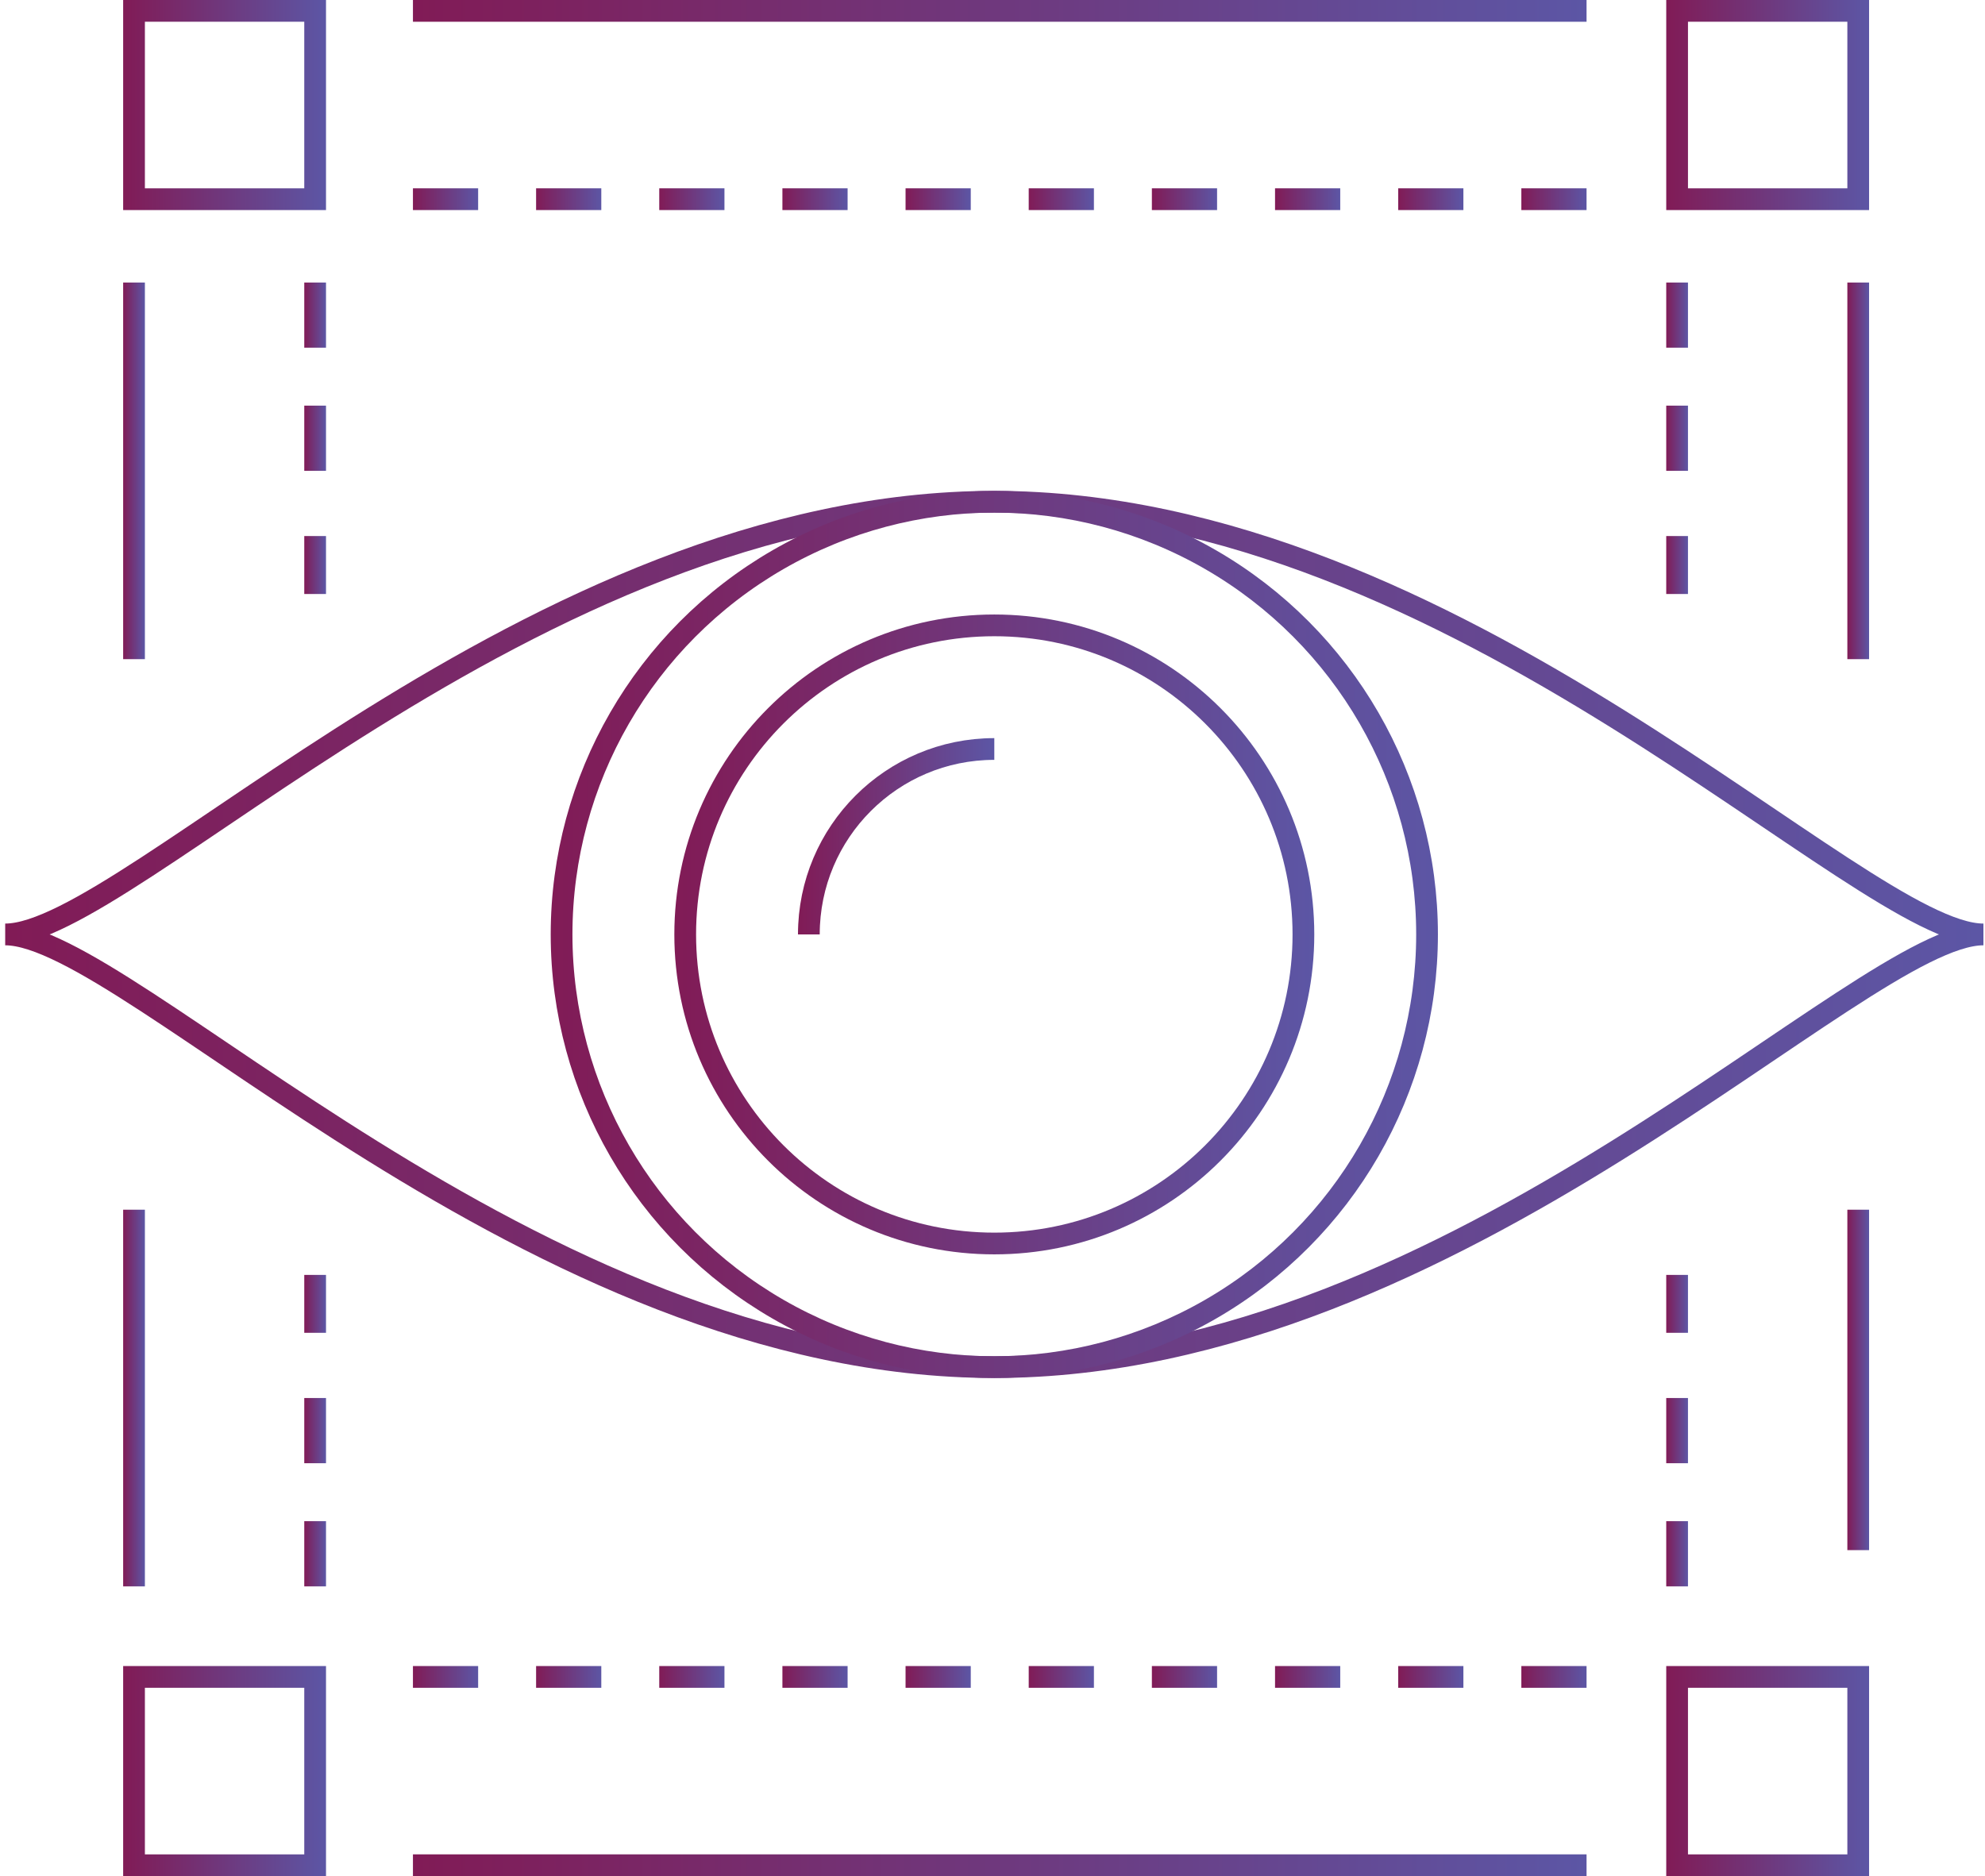
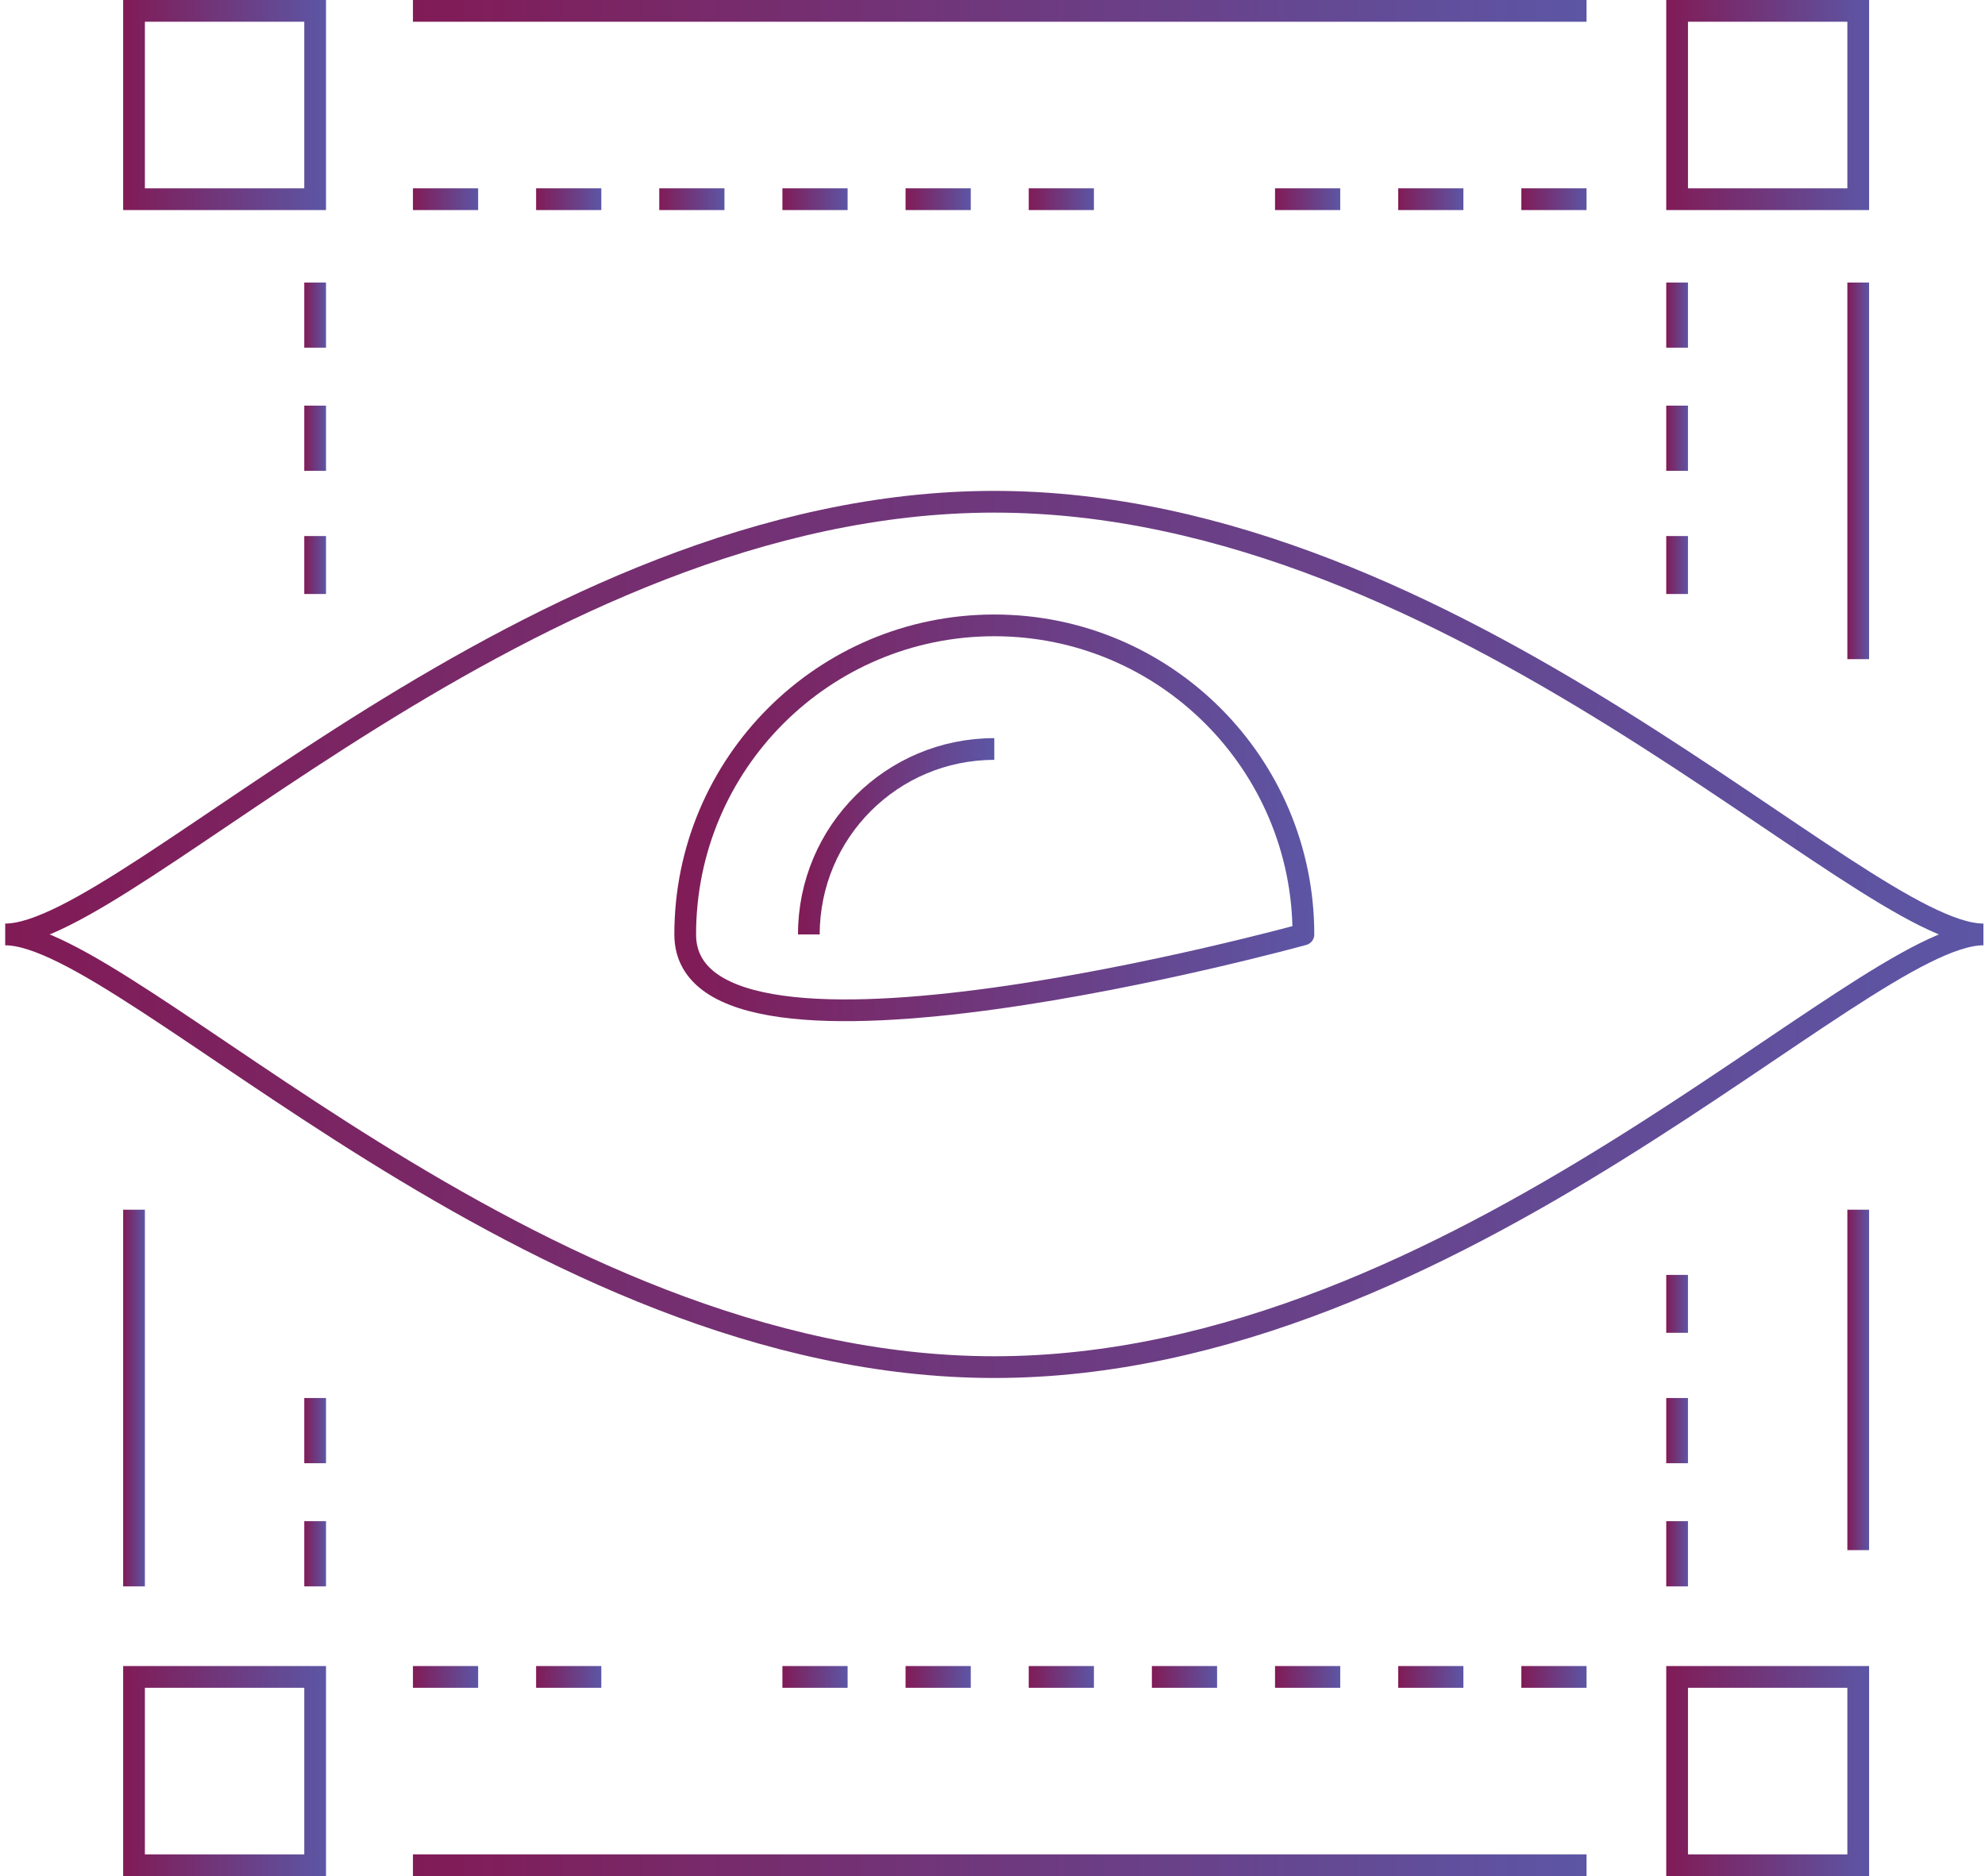
<svg xmlns="http://www.w3.org/2000/svg" version="1.1" id="Layer_1" x="0px" y="0px" width="274px" height="259px" viewBox="0 0 274 259" enable-background="new 0 0 274 259" xml:space="preserve">
  <g>
    <linearGradient id="SVGID_1_" gradientUnits="userSpaceOnUse" x1="230" y1="214.5" x2="233" y2="214.5">
      <stop offset="0" style="stop-color:#811B56" />
      <stop offset="1" style="stop-color:#5C56A5" />
    </linearGradient>
    <line fill="none" stroke="url(#SVGID_1_)" stroke-width="3" stroke-linejoin="round" stroke-miterlimit="10" x1="231.5" y1="210" x2="231.5" y2="219" />
    <linearGradient id="SVGID_2_" gradientUnits="userSpaceOnUse" x1="230" y1="43.5" x2="233" y2="43.5">
      <stop offset="0" style="stop-color:#811B56" />
      <stop offset="1" style="stop-color:#5C56A5" />
    </linearGradient>
    <line fill="none" stroke="url(#SVGID_2_)" stroke-width="3" stroke-linejoin="round" stroke-miterlimit="10" x1="231.5" y1="39" x2="231.5" y2="48" />
    <linearGradient id="SVGID_3_" gradientUnits="userSpaceOnUse" x1="230" y1="78" x2="233" y2="78">
      <stop offset="0" style="stop-color:#811B56" />
      <stop offset="1" style="stop-color:#5C56A5" />
    </linearGradient>
    <line fill="none" stroke="url(#SVGID_3_)" stroke-width="3" stroke-linejoin="round" stroke-miterlimit="10" x1="231.5" y1="74" x2="231.5" y2="82" />
    <linearGradient id="SVGID_4_" gradientUnits="userSpaceOnUse" x1="230" y1="60.5" x2="233" y2="60.5">
      <stop offset="0" style="stop-color:#811B56" />
      <stop offset="1" style="stop-color:#5C56A5" />
    </linearGradient>
    <line fill="none" stroke="url(#SVGID_4_)" stroke-width="3" stroke-linejoin="round" stroke-miterlimit="10" x1="231.5" y1="56" x2="231.5" y2="65" />
    <linearGradient id="SVGID_5_" gradientUnits="userSpaceOnUse" x1="42" y1="60.5" x2="45" y2="60.5">
      <stop offset="0" style="stop-color:#811B56" />
      <stop offset="1" style="stop-color:#5C56A5" />
    </linearGradient>
    <line fill="none" stroke="url(#SVGID_5_)" stroke-width="3" stroke-linejoin="round" stroke-miterlimit="10" x1="43.5" y1="56" x2="43.5" y2="65" />
    <linearGradient id="SVGID_6_" gradientUnits="userSpaceOnUse" x1="230" y1="180" x2="233" y2="180">
      <stop offset="0" style="stop-color:#811B56" />
      <stop offset="1" style="stop-color:#5C56A5" />
    </linearGradient>
    <line fill="none" stroke="url(#SVGID_6_)" stroke-width="3" stroke-linejoin="round" stroke-miterlimit="10" x1="231.5" y1="176" x2="231.5" y2="184" />
    <linearGradient id="SVGID_7_" gradientUnits="userSpaceOnUse" x1="230" y1="197.5" x2="233" y2="197.5">
      <stop offset="0" style="stop-color:#811B56" />
      <stop offset="1" style="stop-color:#5C56A5" />
    </linearGradient>
    <line fill="none" stroke="url(#SVGID_7_)" stroke-width="3" stroke-linejoin="round" stroke-miterlimit="10" x1="231.5" y1="193" x2="231.5" y2="202" />
    <linearGradient id="SVGID_8_" gradientUnits="userSpaceOnUse" x1="42" y1="197.5" x2="45" y2="197.5">
      <stop offset="0" style="stop-color:#811B56" />
      <stop offset="1" style="stop-color:#5C56A5" />
    </linearGradient>
    <line fill="none" stroke="url(#SVGID_8_)" stroke-width="3" stroke-linejoin="round" stroke-miterlimit="10" x1="43.5" y1="193" x2="43.5" y2="202" />
    <linearGradient id="SVGID_9_" gradientUnits="userSpaceOnUse" x1="42" y1="214.5" x2="45" y2="214.5">
      <stop offset="0" style="stop-color:#811B56" />
      <stop offset="1" style="stop-color:#5C56A5" />
    </linearGradient>
    <line fill="none" stroke="url(#SVGID_9_)" stroke-width="3" stroke-linejoin="round" stroke-miterlimit="10" x1="43.5" y1="210" x2="43.5" y2="219" />
    <linearGradient id="SVGID_10_" gradientUnits="userSpaceOnUse" x1="125" y1="27.5" x2="134" y2="27.5">
      <stop offset="0" style="stop-color:#811B56" />
      <stop offset="1" style="stop-color:#5C56A5" />
    </linearGradient>
    <line fill="none" stroke="url(#SVGID_10_)" stroke-width="3" stroke-linejoin="round" stroke-miterlimit="10" x1="134" y1="27.5" x2="125" y2="27.5" />
    <linearGradient id="SVGID_11_" gradientUnits="userSpaceOnUse" x1="108" y1="27.5" x2="117" y2="27.5">
      <stop offset="0" style="stop-color:#811B56" />
      <stop offset="1" style="stop-color:#5C56A5" />
    </linearGradient>
    <line fill="none" stroke="url(#SVGID_11_)" stroke-width="3" stroke-linejoin="round" stroke-miterlimit="10" x1="117" y1="27.5" x2="108" y2="27.5" />
    <linearGradient id="SVGID_12_" gradientUnits="userSpaceOnUse" x1="91" y1="27.5" x2="100" y2="27.5">
      <stop offset="0" style="stop-color:#811B56" />
      <stop offset="1" style="stop-color:#5C56A5" />
    </linearGradient>
    <line fill="none" stroke="url(#SVGID_12_)" stroke-width="3" stroke-linejoin="round" stroke-miterlimit="10" x1="100" y1="27.5" x2="91" y2="27.5" />
    <linearGradient id="SVGID_13_" gradientUnits="userSpaceOnUse" x1="74" y1="27.5" x2="83" y2="27.5">
      <stop offset="0" style="stop-color:#811B56" />
      <stop offset="1" style="stop-color:#5C56A5" />
    </linearGradient>
    <line fill="none" stroke="url(#SVGID_13_)" stroke-width="3" stroke-linejoin="round" stroke-miterlimit="10" x1="83" y1="27.5" x2="74" y2="27.5" />
    <linearGradient id="SVGID_14_" gradientUnits="userSpaceOnUse" x1="57" y1="27.5" x2="66" y2="27.5">
      <stop offset="0" style="stop-color:#811B56" />
      <stop offset="1" style="stop-color:#5C56A5" />
    </linearGradient>
    <line fill="none" stroke="url(#SVGID_14_)" stroke-width="3" stroke-linejoin="round" stroke-miterlimit="10" x1="66" y1="27.5" x2="57" y2="27.5" />
    <linearGradient id="SVGID_15_" gradientUnits="userSpaceOnUse" x1="159" y1="27.5" x2="168" y2="27.5">
      <stop offset="0" style="stop-color:#811B56" />
      <stop offset="1" style="stop-color:#5C56A5" />
    </linearGradient>
-     <line fill="none" stroke="url(#SVGID_15_)" stroke-width="3" stroke-linejoin="round" stroke-miterlimit="10" x1="168" y1="27.5" x2="159" y2="27.5" />
    <linearGradient id="SVGID_16_" gradientUnits="userSpaceOnUse" x1="176" y1="27.5" x2="185" y2="27.5">
      <stop offset="0" style="stop-color:#811B56" />
      <stop offset="1" style="stop-color:#5C56A5" />
    </linearGradient>
    <line fill="none" stroke="url(#SVGID_16_)" stroke-width="3" stroke-linejoin="round" stroke-miterlimit="10" x1="185" y1="27.5" x2="176" y2="27.5" />
    <linearGradient id="SVGID_17_" gradientUnits="userSpaceOnUse" x1="142" y1="27.5" x2="151" y2="27.5">
      <stop offset="0" style="stop-color:#811B56" />
      <stop offset="1" style="stop-color:#5C56A5" />
    </linearGradient>
    <line fill="none" stroke="url(#SVGID_17_)" stroke-width="3" stroke-linejoin="round" stroke-miterlimit="10" x1="151" y1="27.5" x2="142" y2="27.5" />
    <linearGradient id="SVGID_18_" gradientUnits="userSpaceOnUse" x1="125" y1="231.5" x2="134" y2="231.5">
      <stop offset="0" style="stop-color:#811B56" />
      <stop offset="1" style="stop-color:#5C56A5" />
    </linearGradient>
    <line fill="none" stroke="url(#SVGID_18_)" stroke-width="3" stroke-linejoin="round" stroke-miterlimit="10" x1="134" y1="231.5" x2="125" y2="231.5" />
    <linearGradient id="SVGID_19_" gradientUnits="userSpaceOnUse" x1="108" y1="231.5" x2="117" y2="231.5">
      <stop offset="0" style="stop-color:#811B56" />
      <stop offset="1" style="stop-color:#5C56A5" />
    </linearGradient>
    <line fill="none" stroke="url(#SVGID_19_)" stroke-width="3" stroke-linejoin="round" stroke-miterlimit="10" x1="117" y1="231.5" x2="108" y2="231.5" />
    <linearGradient id="SVGID_20_" gradientUnits="userSpaceOnUse" x1="91" y1="231.5" x2="100" y2="231.5">
      <stop offset="0" style="stop-color:#811B56" />
      <stop offset="1" style="stop-color:#5C56A5" />
    </linearGradient>
-     <line fill="none" stroke="url(#SVGID_20_)" stroke-width="3" stroke-linejoin="round" stroke-miterlimit="10" x1="100" y1="231.5" x2="91" y2="231.5" />
    <linearGradient id="SVGID_21_" gradientUnits="userSpaceOnUse" x1="74" y1="231.5" x2="83" y2="231.5">
      <stop offset="0" style="stop-color:#811B56" />
      <stop offset="1" style="stop-color:#5C56A5" />
    </linearGradient>
    <line fill="none" stroke="url(#SVGID_21_)" stroke-width="3" stroke-linejoin="round" stroke-miterlimit="10" x1="83" y1="231.5" x2="74" y2="231.5" />
    <linearGradient id="SVGID_22_" gradientUnits="userSpaceOnUse" x1="57" y1="231.5" x2="66" y2="231.5">
      <stop offset="0" style="stop-color:#811B56" />
      <stop offset="1" style="stop-color:#5C56A5" />
    </linearGradient>
    <line fill="none" stroke="url(#SVGID_22_)" stroke-width="3" stroke-linejoin="round" stroke-miterlimit="10" x1="66" y1="231.5" x2="57" y2="231.5" />
    <linearGradient id="SVGID_23_" gradientUnits="userSpaceOnUse" x1="159" y1="231.5" x2="168" y2="231.5">
      <stop offset="0" style="stop-color:#811B56" />
      <stop offset="1" style="stop-color:#5C56A5" />
    </linearGradient>
    <line fill="none" stroke="url(#SVGID_23_)" stroke-width="3" stroke-linejoin="round" stroke-miterlimit="10" x1="168" y1="231.5" x2="159" y2="231.5" />
    <linearGradient id="SVGID_24_" gradientUnits="userSpaceOnUse" x1="176" y1="231.5" x2="185" y2="231.5">
      <stop offset="0" style="stop-color:#811B56" />
      <stop offset="1" style="stop-color:#5C56A5" />
    </linearGradient>
    <line fill="none" stroke="url(#SVGID_24_)" stroke-width="3" stroke-linejoin="round" stroke-miterlimit="10" x1="185" y1="231.5" x2="176" y2="231.5" />
    <linearGradient id="SVGID_25_" gradientUnits="userSpaceOnUse" x1="193" y1="27.5" x2="202" y2="27.5">
      <stop offset="0" style="stop-color:#811B56" />
      <stop offset="1" style="stop-color:#5C56A5" />
    </linearGradient>
    <line fill="none" stroke="url(#SVGID_25_)" stroke-width="3" stroke-linejoin="round" stroke-miterlimit="10" x1="202" y1="27.5" x2="193" y2="27.5" />
    <linearGradient id="SVGID_26_" gradientUnits="userSpaceOnUse" x1="210" y1="27.5" x2="219" y2="27.5">
      <stop offset="0" style="stop-color:#811B56" />
      <stop offset="1" style="stop-color:#5C56A5" />
    </linearGradient>
    <line fill="none" stroke="url(#SVGID_26_)" stroke-width="3" stroke-linejoin="round" stroke-miterlimit="10" x1="219" y1="27.5" x2="210" y2="27.5" />
    <linearGradient id="SVGID_27_" gradientUnits="userSpaceOnUse" x1="193" y1="231.5" x2="202" y2="231.5">
      <stop offset="0" style="stop-color:#811B56" />
      <stop offset="1" style="stop-color:#5C56A5" />
    </linearGradient>
    <line fill="none" stroke="url(#SVGID_27_)" stroke-width="3" stroke-linejoin="round" stroke-miterlimit="10" x1="202" y1="231.5" x2="193" y2="231.5" />
    <linearGradient id="SVGID_28_" gradientUnits="userSpaceOnUse" x1="210" y1="231.5" x2="219" y2="231.5">
      <stop offset="0" style="stop-color:#811B56" />
      <stop offset="1" style="stop-color:#5C56A5" />
    </linearGradient>
    <line fill="none" stroke="url(#SVGID_28_)" stroke-width="3" stroke-linejoin="round" stroke-miterlimit="10" x1="219" y1="231.5" x2="210" y2="231.5" />
    <linearGradient id="SVGID_29_" gradientUnits="userSpaceOnUse" x1="142" y1="231.5" x2="151" y2="231.5">
      <stop offset="0" style="stop-color:#811B56" />
      <stop offset="1" style="stop-color:#5C56A5" />
    </linearGradient>
    <line fill="none" stroke="url(#SVGID_29_)" stroke-width="3" stroke-linejoin="round" stroke-miterlimit="10" x1="151" y1="231.5" x2="142" y2="231.5" />
    <linearGradient id="SVGID_30_" gradientUnits="userSpaceOnUse" x1="42" y1="43.5" x2="45" y2="43.5">
      <stop offset="0" style="stop-color:#811B56" />
      <stop offset="1" style="stop-color:#5C56A5" />
    </linearGradient>
    <line fill="none" stroke="url(#SVGID_30_)" stroke-width="3" stroke-linejoin="round" stroke-miterlimit="10" x1="43.5" y1="39" x2="43.5" y2="48" />
    <linearGradient id="SVGID_31_" gradientUnits="userSpaceOnUse" x1="42" y1="78" x2="45" y2="78">
      <stop offset="0" style="stop-color:#811B56" />
      <stop offset="1" style="stop-color:#5C56A5" />
    </linearGradient>
    <line fill="none" stroke="url(#SVGID_31_)" stroke-width="3" stroke-linejoin="round" stroke-miterlimit="10" x1="43.5" y1="74" x2="43.5" y2="82" />
    <linearGradient id="SVGID_32_" gradientUnits="userSpaceOnUse" x1="42" y1="180" x2="45" y2="180">
      <stop offset="0" style="stop-color:#811B56" />
      <stop offset="1" style="stop-color:#5C56A5" />
    </linearGradient>
-     <line fill="none" stroke="url(#SVGID_32_)" stroke-width="3" stroke-linejoin="round" stroke-miterlimit="10" x1="43.5" y1="176" x2="43.5" y2="184" />
    <linearGradient id="SVGID_33_" gradientUnits="userSpaceOnUse" x1="17" y1="14.5" x2="45" y2="14.5">
      <stop offset="0" style="stop-color:#811B56" />
      <stop offset="1" style="stop-color:#5C56A5" />
    </linearGradient>
    <rect x="18.5" y="1.5" fill="none" stroke="url(#SVGID_33_)" stroke-width="3" stroke-miterlimit="10" width="25" height="26" />
    <linearGradient id="SVGID_34_" gradientUnits="userSpaceOnUse" x1="230" y1="14.5" x2="258" y2="14.5">
      <stop offset="0" style="stop-color:#811B56" />
      <stop offset="1" style="stop-color:#5C56A5" />
    </linearGradient>
    <rect x="231.5" y="1.5" fill="none" stroke="url(#SVGID_34_)" stroke-width="3" stroke-miterlimit="10" width="25" height="26" />
    <linearGradient id="SVGID_35_" gradientUnits="userSpaceOnUse" x1="230" y1="244.5" x2="258" y2="244.5">
      <stop offset="0" style="stop-color:#811B56" />
      <stop offset="1" style="stop-color:#5C56A5" />
    </linearGradient>
    <rect x="231.5" y="231.5" fill="none" stroke="url(#SVGID_35_)" stroke-width="3" stroke-miterlimit="10" width="25" height="26" />
    <linearGradient id="SVGID_36_" gradientUnits="userSpaceOnUse" x1="17" y1="244.5" x2="45" y2="244.5">
      <stop offset="0" style="stop-color:#811B56" />
      <stop offset="1" style="stop-color:#5C56A5" />
    </linearGradient>
    <rect x="18.5" y="231.5" fill="none" stroke="url(#SVGID_36_)" stroke-width="3" stroke-miterlimit="10" width="25" height="26" />
    <linearGradient id="SVGID_37_" gradientUnits="userSpaceOnUse" x1="57" y1="1.5" x2="219" y2="1.5">
      <stop offset="0" style="stop-color:#811B56" />
      <stop offset="1" style="stop-color:#5C56A5" />
    </linearGradient>
    <line fill="none" stroke="url(#SVGID_37_)" stroke-width="3" stroke-linejoin="round" stroke-miterlimit="10" x1="57" y1="1.5" x2="219" y2="1.5" />
    <linearGradient id="SVGID_38_" gradientUnits="userSpaceOnUse" x1="255" y1="65" x2="258" y2="65">
      <stop offset="0" style="stop-color:#811B56" />
      <stop offset="1" style="stop-color:#5C56A5" />
    </linearGradient>
    <line fill="none" stroke="url(#SVGID_38_)" stroke-width="3" stroke-linejoin="round" stroke-miterlimit="10" x1="256.5" y1="39" x2="256.5" y2="91" />
    <linearGradient id="SVGID_39_" gradientUnits="userSpaceOnUse" x1="255" y1="190.5" x2="258" y2="190.5">
      <stop offset="0" style="stop-color:#811B56" />
      <stop offset="1" style="stop-color:#5C56A5" />
    </linearGradient>
    <line fill="none" stroke="url(#SVGID_39_)" stroke-width="3" stroke-linejoin="round" stroke-miterlimit="10" x1="256.5" y1="214" x2="256.5" y2="167" />
    <linearGradient id="SVGID_40_" gradientUnits="userSpaceOnUse" x1="57" y1="257.5" x2="219" y2="257.5">
      <stop offset="0" style="stop-color:#811B56" />
      <stop offset="1" style="stop-color:#5C56A5" />
    </linearGradient>
    <line fill="none" stroke="url(#SVGID_40_)" stroke-width="3" stroke-linejoin="round" stroke-miterlimit="10" x1="219" y1="257.5" x2="57" y2="257.5" />
    <linearGradient id="SVGID_41_" gradientUnits="userSpaceOnUse" x1="17" y1="193" x2="20" y2="193">
      <stop offset="0" style="stop-color:#811B56" />
      <stop offset="1" style="stop-color:#5C56A5" />
    </linearGradient>
    <line fill="none" stroke="url(#SVGID_41_)" stroke-width="3" stroke-linejoin="round" stroke-miterlimit="10" x1="18.5" y1="219" x2="18.5" y2="167" />
    <linearGradient id="SVGID_42_" gradientUnits="userSpaceOnUse" x1="17" y1="65" x2="20" y2="65">
      <stop offset="0" style="stop-color:#811B56" />
      <stop offset="1" style="stop-color:#5C56A5" />
    </linearGradient>
-     <line fill="none" stroke="url(#SVGID_42_)" stroke-width="3" stroke-linejoin="round" stroke-miterlimit="10" x1="18.5" y1="91" x2="18.5" y2="39" />
  </g>
  <g>
    <linearGradient id="SVGID_43_" gradientUnits="userSpaceOnUse" x1="0.717" y1="128.999" x2="273.783" y2="128.999">
      <stop offset="0" style="stop-color:#811B56" />
      <stop offset="1" style="stop-color:#5C56A5" />
    </linearGradient>
    <path fill="none" stroke="url(#SVGID_43_)" stroke-width="3" stroke-miterlimit="10" d="M273.783,129   c-17.066,0-72.533,59.733-136.533,59.733S17.783,129,0.717,129c17.066,0,72.533-59.733,136.533-59.733S256.717,129,273.783,129z" />
    <linearGradient id="SVGID_44_" gradientUnits="userSpaceOnUse" x1="93.084" y1="128.999" x2="181.417" y2="128.999">
      <stop offset="0" style="stop-color:#811B56" />
      <stop offset="1" style="stop-color:#5C56A5" />
    </linearGradient>
-     <path fill="none" stroke="url(#SVGID_44_)" stroke-width="3" stroke-linejoin="round" stroke-miterlimit="10" d="M179.917,129   c0,23.567-19.101,42.667-42.667,42.667S94.583,152.566,94.583,129s19.1-42.667,42.667-42.667S179.917,105.433,179.917,129z" />
+     <path fill="none" stroke="url(#SVGID_44_)" stroke-width="3" stroke-linejoin="round" stroke-miterlimit="10" d="M179.917,129   S94.583,152.566,94.583,129s19.1-42.667,42.667-42.667S179.917,105.433,179.917,129z" />
    <linearGradient id="SVGID_45_" gradientUnits="userSpaceOnUse" x1="110.15" y1="115.449" x2="137.25" y2="115.449">
      <stop offset="0" style="stop-color:#811B56" />
      <stop offset="1" style="stop-color:#5C56A5" />
    </linearGradient>
    <path fill="none" stroke="url(#SVGID_45_)" stroke-width="3" stroke-linejoin="round" stroke-miterlimit="10" d="M111.65,129   c0-14.138,11.462-25.6,25.6-25.6" />
    <linearGradient id="SVGID_46_" gradientUnits="userSpaceOnUse" x1="76.017" y1="128.999" x2="198.483" y2="128.999">
      <stop offset="0" style="stop-color:#811B56" />
      <stop offset="1" style="stop-color:#5C56A5" />
    </linearGradient>
-     <circle fill="none" stroke="url(#SVGID_46_)" stroke-width="3" stroke-linejoin="round" stroke-miterlimit="10" cx="137.25" cy="129" r="59.733" />
  </g>
</svg>